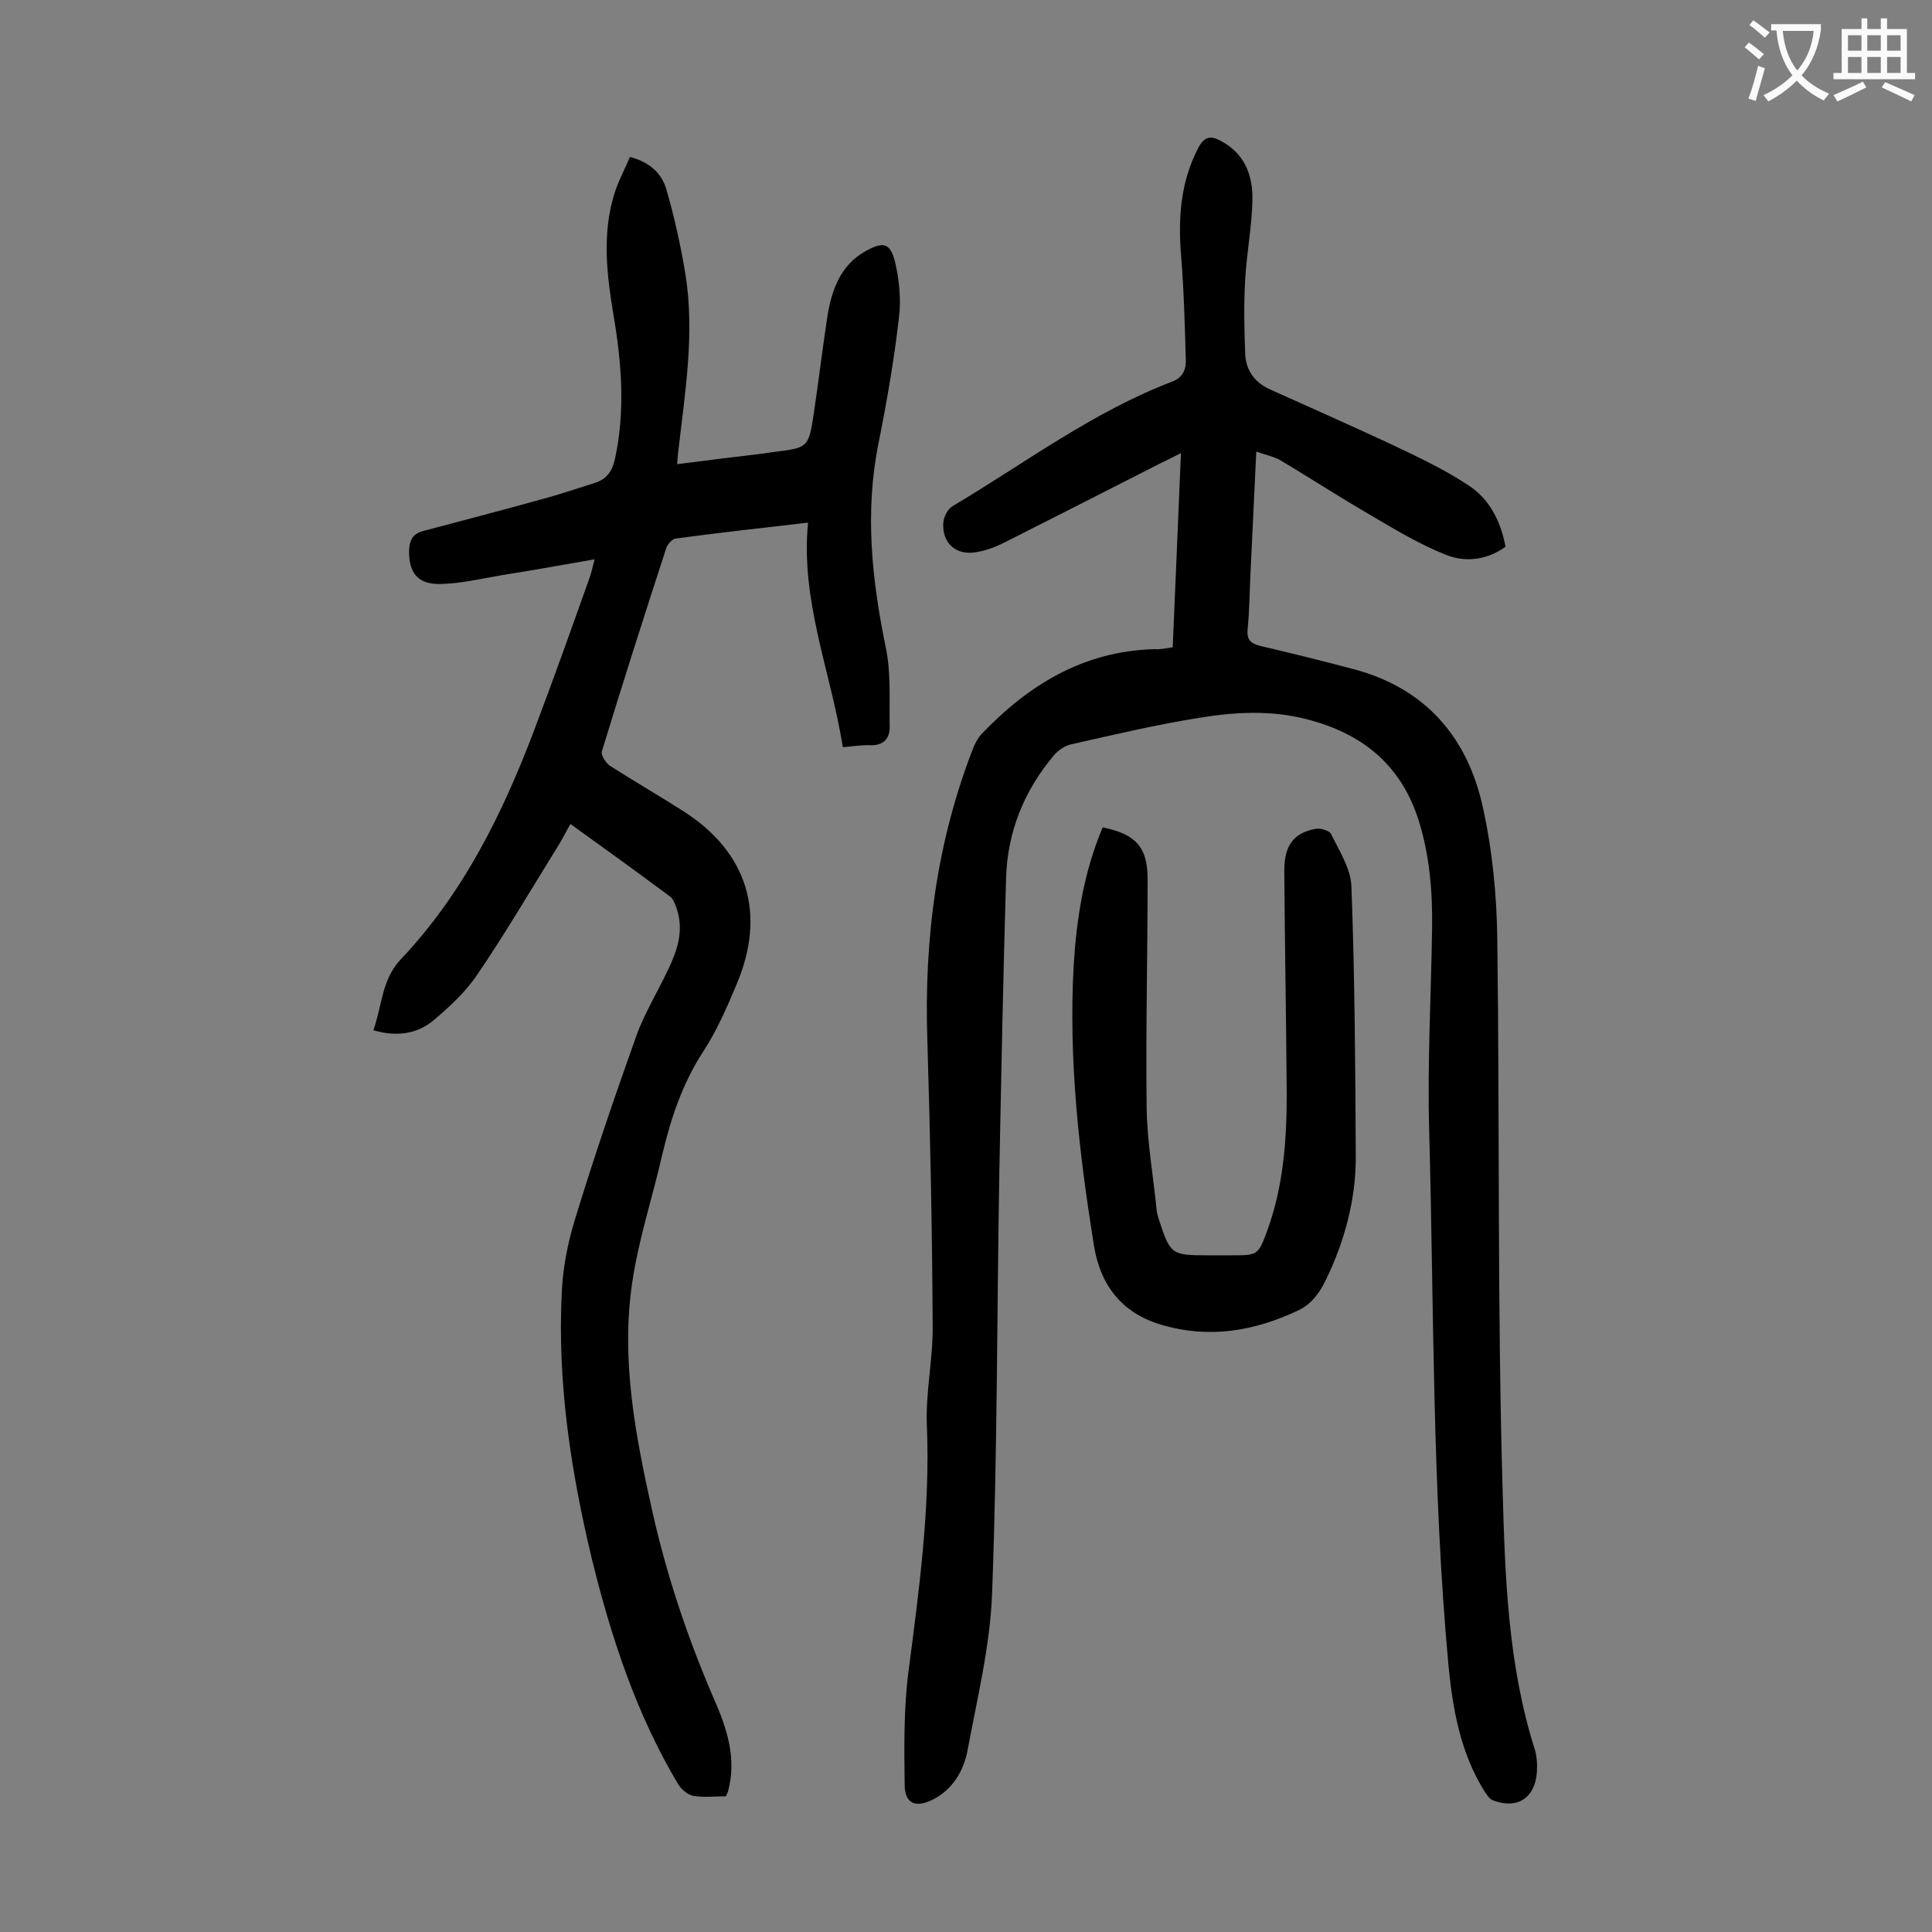
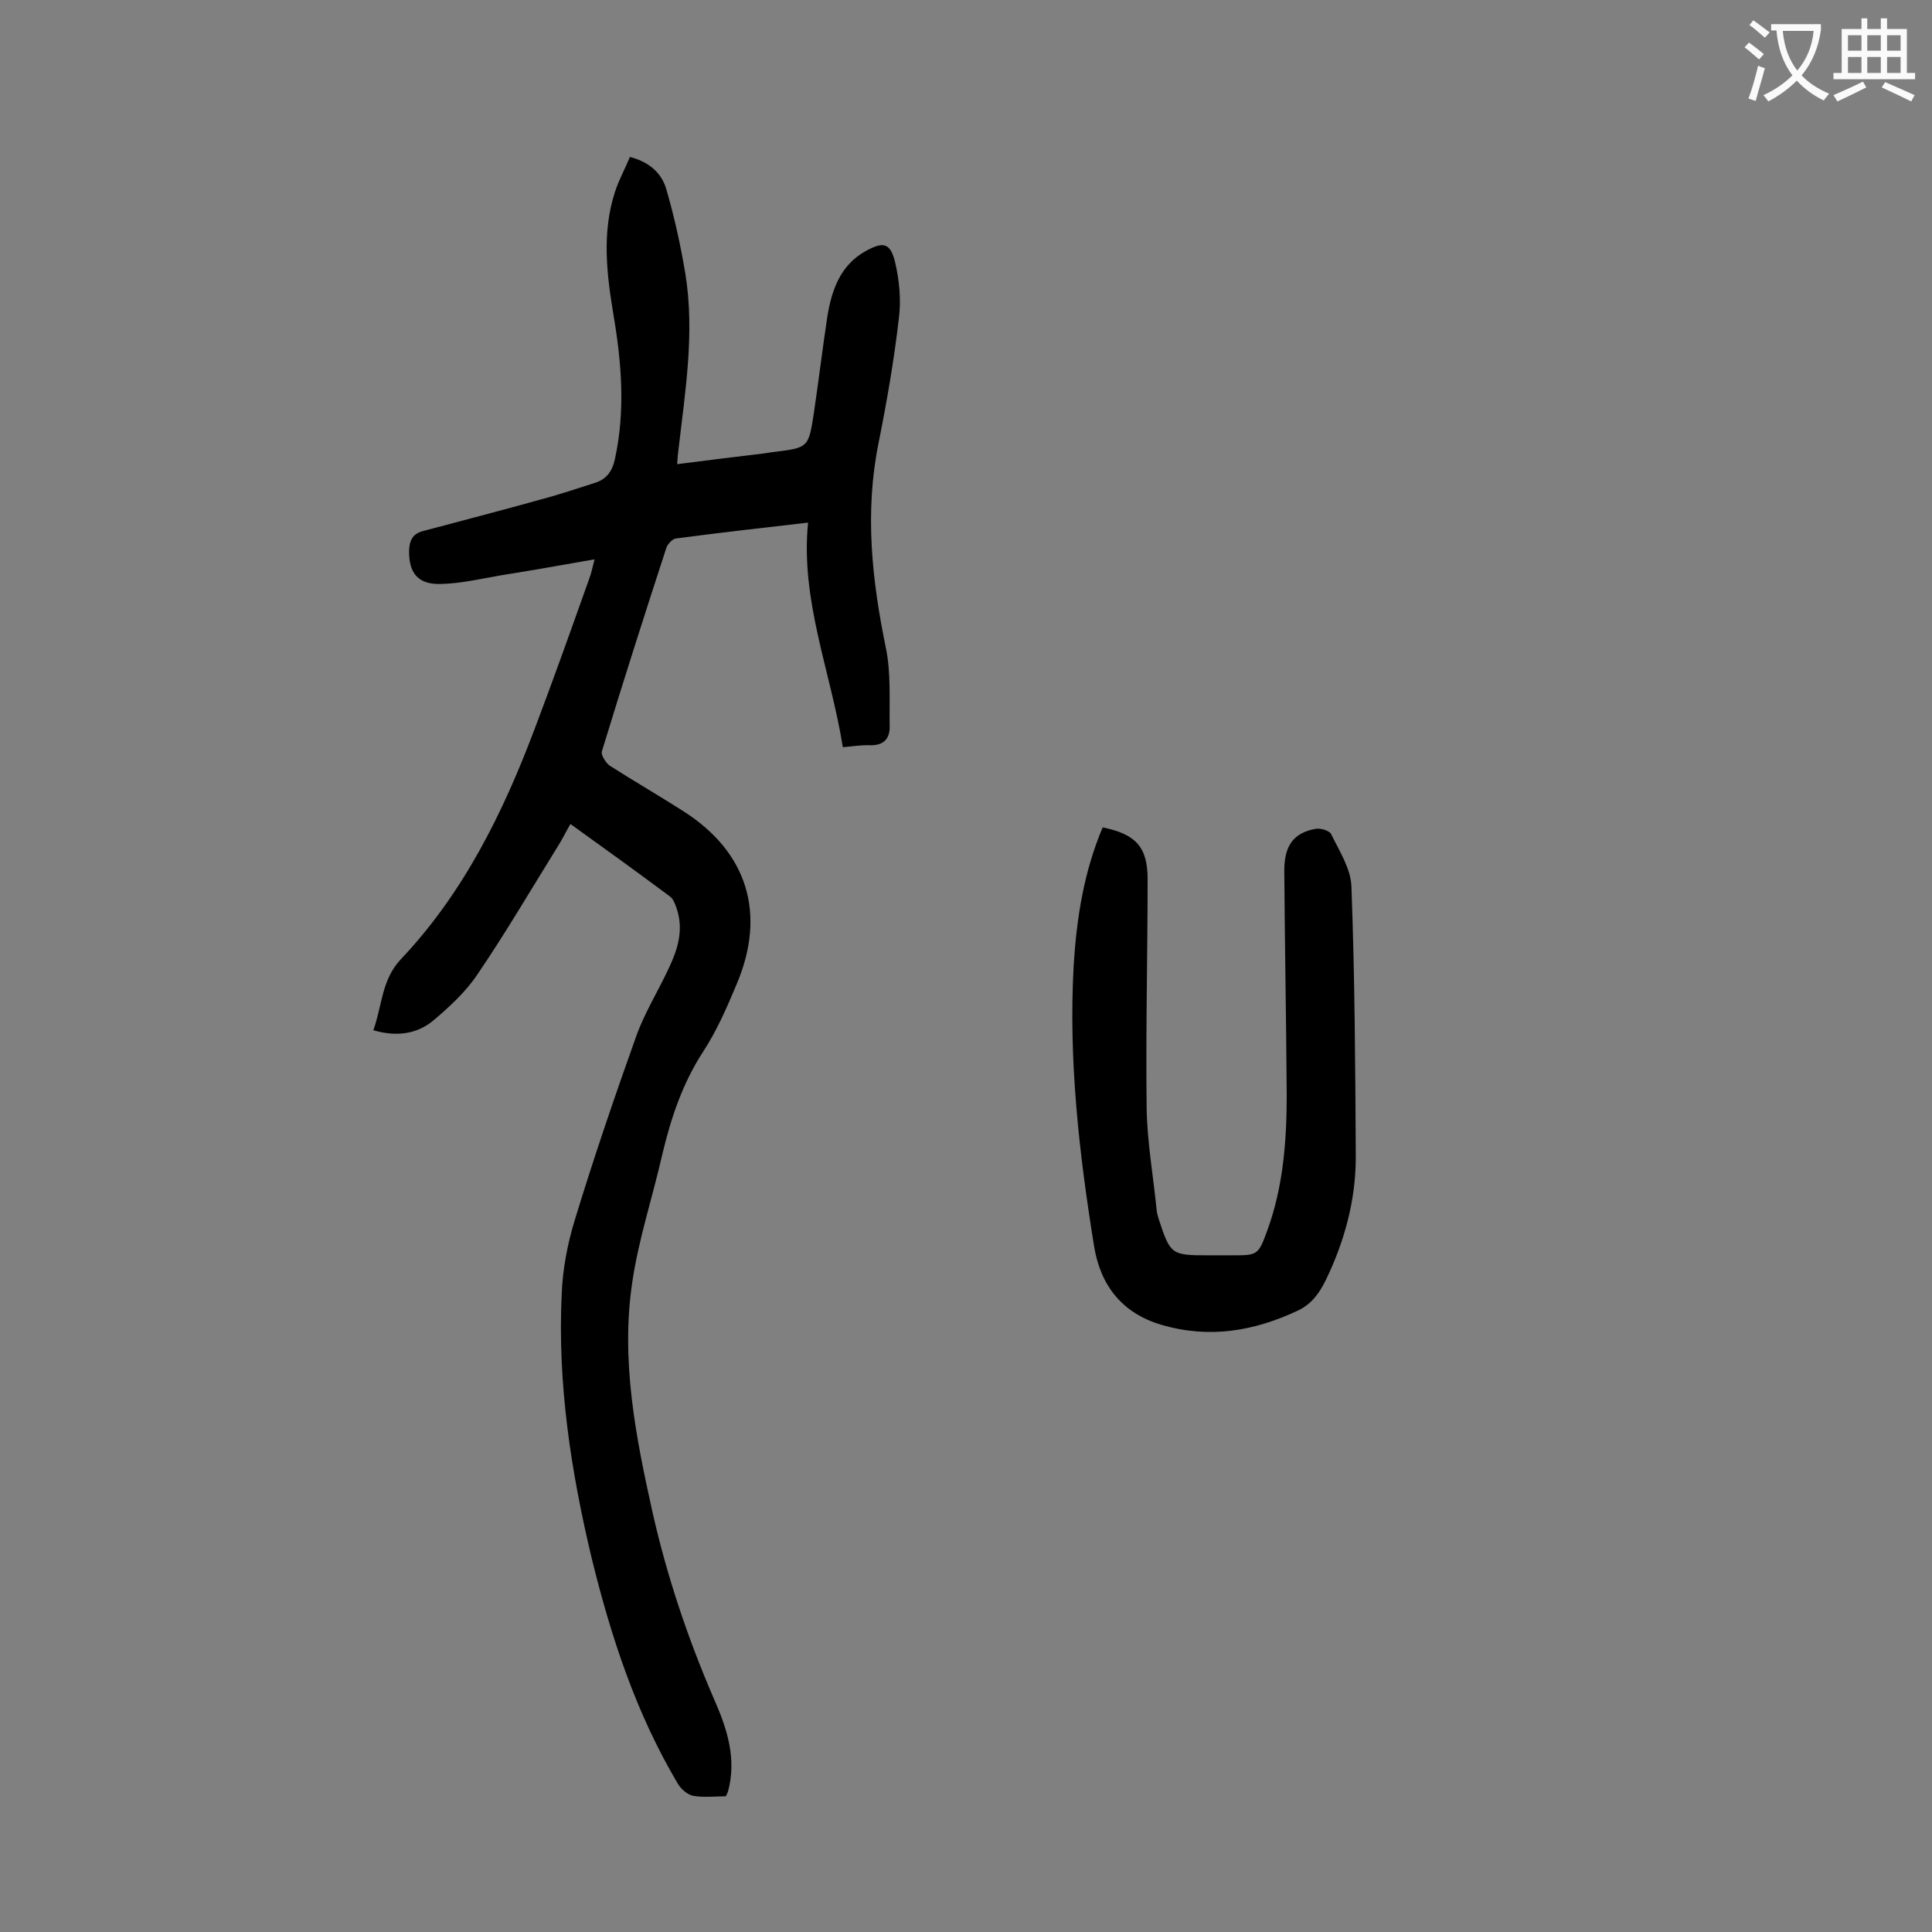
<svg xmlns="http://www.w3.org/2000/svg" enable-background="new 0 0 400 400" viewBox="0 0 400 400">
  <rect x="0" y="0" width="400" height="400" fill="#808080" stroke="none" />
  <g fill="#000001">
-     <path d="m242.8 134c.6-13.4 1.1-26.5 1.7-40.2-1.7.9-3 1.5-4.2 2.1-10.8 5.5-21.6 11-32.5 16.5-1.8.9-3.7 1.6-5.6 1.9-4.2.8-7.2-1.8-6.9-6.1.1-1.2.9-2.8 1.9-3.4 15-8.9 29-19.5 45.5-25.8 2.4-.9 2.9-2.8 2.8-4.7-.2-7.3-.4-14.5-1-21.8-.6-7.7 0-15 3.6-21.9 1.3-2.5 2.7-2.5 4.7-1.4 4.9 2.6 6.6 7.1 6.5 12.2-.1 5.5-1.2 11-1.5 16.5-.3 5.1-.2 10.1 0 15.2.1 3.4 1.8 6 5.1 7.5 8 3.6 16.1 7.2 24.1 10.9 5.7 2.7 11.6 5.4 16.9 8.9 4.4 2.8 6.8 7.4 7.8 12.8-3.9 2.8-8.4 3.3-12.5 1.6-5.5-2.2-10.6-5.3-15.7-8.3-6.2-3.6-12.2-7.5-18.4-11.2-1.4-.8-3-1.1-5-1.8-.4 8.7-.8 17-1.2 25.2-.2 3.9-.2 7.7-.6 11.6-.2 2.1.6 2.9 2.5 3.4 6.4 1.5 12.9 3.1 19.3 4.8 14.9 3.9 23.7 14 26.9 28.6 2 9 2.9 18.4 3 27.6.5 37.9 0 75.9 1.1 113.8.5 17.9 1.1 36.1 6.6 53.5.5 1.5.6 3.3.5 4.9-.4 5.4-4.1 7.8-9.2 5.8-.7-.3-1.2-1.2-1.7-1.9-4.9-7.9-6.5-16.7-7.4-25.9-3.4-36.8-3-73.8-4-110.7-.4-14 .4-28.1.6-42.1.1-7.5-.5-15-2.8-22.3-3.7-11.6-11.8-18-23.2-20.9-7.3-1.9-14.8-1.5-22.1-.3-8.9 1.4-17.7 3.5-26.6 5.5-1.4.3-2.8 1.3-3.7 2.4-6.1 7.3-9.5 15.7-9.8 25.2-.6 20.3-1 40.7-1.4 61-.5 29.1-.4 58.2-1.5 87.2-.4 10.9-3.1 21.8-5.1 32.6-.8 4.1-3 7.9-7 10-3.7 1.9-6 1-6-3.1-.1-7.8-.2-15.7.8-23.4 2.2-16.9 4.5-33.7 3.8-50.8-.3-6.9 1.3-13.9 1.2-20.8-.1-19.7-.5-39.3-1.1-59-.7-20.9 1.9-41.2 9.6-60.8.4-.9.9-1.8 1.5-2.5 9.8-10.3 21.2-17.3 35.9-17.7 1.3.1 2.5-.2 3.8-.4z" />
    <path d="m174.5 154.7c-2.5-15.7-8.8-30.3-7.2-46.5-9.5 1.1-18.5 2.1-27.4 3.3-.7.1-1.6 1.1-1.9 1.8-4.6 14.1-9.1 28.2-13.4 42.3-.2.7.8 2.3 1.6 2.9 5 3.2 10.2 6.2 15.2 9.4 13.4 8.5 17.3 21.3 11.1 35.9-2 4.8-4.1 9.6-6.9 13.9-4.3 6.6-6.7 13.8-8.5 21.4-2 8.8-4.9 17.5-6.2 26.4-2.4 16.1.7 31.9 4.2 47.6 3 13.3 7.3 26.1 12.7 38.6 2.7 6.1 4.8 12.4 2.9 19.3-.1.2-.2.4-.4.9-2.2 0-4.5.3-6.8-.1-1.1-.2-2.4-1.3-3.1-2.4-8.7-14.6-13.9-30.5-17.9-46.8-4.3-18-7.1-36.2-6.2-54.8.2-5.1 1.2-10.3 2.7-15.2 3.9-12.8 8.2-25.4 12.7-38 1.7-4.8 4.5-9.3 6.7-14 1.9-4 3.2-8 1.7-12.5-.3-.9-.7-2-1.4-2.5-6.7-5-13.5-9.9-20.6-15-1.1 1.9-1.9 3.6-2.9 5.1-5.4 8.7-10.6 17.6-16.4 26.1-2.4 3.6-5.8 6.7-9.1 9.5-3.4 2.8-7.6 3.4-12.4 2 1.8-5 1.7-10.4 5.6-14.6 13-13.7 21.2-30.3 27.8-47.8 3.9-10.3 7.6-20.7 11.3-31.1.4-1 .6-2.1 1.1-4-6.8 1.2-13 2.3-19.3 3.3-4.1.7-8.3 1.7-12.4 1.8-4.9.2-6.8-2.3-6.7-7 .1-2 .7-3.3 2.7-3.9 8.2-2.2 16.4-4.3 24.6-6.6 3.8-1 7.6-2.3 11.4-3.5 2.3-.8 3.4-2.5 3.9-4.8 2.2-10 1.4-20-.3-30-1.4-8.4-2.4-16.9.3-25.3.8-2.5 2.1-4.8 3.1-7.3 4 1 6.5 3.3 7.5 6.5 1.7 5.8 3 11.7 4 17.7 2 12.4-.1 24.7-1.5 37-.1.6-.1 1.3-.2 2.4 6.1-.8 12-1.5 17.8-2.2.7-.1 1.3-.2 2-.3 7.3-.9 7.4-.8 8.5-8.1 1-6.7 1.8-13.4 2.8-20 .9-5.5 2.7-10.6 7.9-13.5 3.6-2 5.1-1.8 6.1 2.2.9 3.8 1.3 7.9.8 11.7-1 8.7-2.5 17.3-4.2 25.8-2.9 14.3-1.4 28.3 1.5 42.4 1.1 5.3.7 10.9.8 16.4 0 2.4-1.2 3.8-3.9 3.8-1.8-.1-3.5.2-5.8.4z" />
    <path d="m228.3 171.3c6.8 1.4 9.3 4 9.3 10.7 0 15.8-.4 31.6-.2 47.4.1 7.1 1.4 14.2 2.1 21.4.1.6.3 1.3.5 1.9 2.3 7 2.6 7.2 10 7.2h5c5.4 0 5.5 0 7.4-5.2 3.3-9.1 4-18.5 4-28.1-.1-15.5-.4-31-.5-46.4 0-5.2 2-7.8 6.5-8.6 1-.2 2.9.4 3.2 1.1 1.7 3.5 4.1 7.2 4.2 10.9.7 18.7.8 37.4.9 56 0 8.8-2.3 17.3-6.1 25.2-1.3 2.7-2.9 5.1-5.8 6.5-9.1 4.3-18.4 5.9-28.3 3-8.2-2.4-12.7-8.2-14-16.4-3.1-19.2-5.3-38.6-4.2-58.1.6-9.7 2.1-19.3 6-28.5z" />
  </g>
  <path d="m362.1 8.8c1.1.8 2.1 1.6 3.1 2.4l-1 1.1c-1.3-1.1-2.3-2-3-2.5zm1.9 4.8c.5.2.9.4 1.4.5-.6 2.3-1.3 4.5-1.9 6.8l-1.5-.5c.8-2.1 1.4-4.3 2-6.8zm-1-9.4c1.3.9 2.4 1.8 3.4 2.5l-1 1.1c-1.4-1.2-2.4-2.1-3.2-2.6zm3.7 2.2v-1.4h10.3v1.2c-.5 3.6-1.8 6.8-4 9.4 1.5 1.6 3.4 2.8 5.7 3.8-.3.4-.7.8-1.1 1.4-2.3-1.1-4.1-2.5-5.6-4.1-1.6 1.6-3.6 3.1-5.9 4.3-.3-.5-.7-.9-1-1.3 2.4-1.1 4.4-2.5 6-4.1-1.9-2.5-3-5.6-3.3-9.3h-1.1zm8.8 0h-6.4c.3 3.3 1.3 6 3 8.2 2-2.3 3.1-5.1 3.4-8.2z" fill="#fafafb" />
  <path d="m385.3 3.8h1.3v2.2h2.8v-2.2h1.3v2.2h4.1v9.1h1.7v1.3h-16.9v-1.3h1.7v-9.1h4.1v-2.2zm.4 13.1.7 1.2c-1.8.9-3.8 1.9-6 2.9-.2-.4-.5-.8-.8-1.3 2.3-1 4.3-1.9 6.1-2.8zm-3.1-6.4h2.8v-3.2h-2.8zm0 4.6h2.8v-3.3h-2.8zm4-4.6h2.8v-3.2h-2.8zm0 4.6h2.8v-3.3h-2.8zm3.7 1.9c2.1.9 4.1 1.8 6.1 2.7l-.7 1.3c-2.2-1.1-4.2-2-6.1-2.9zm3.2-9.7h-2.8v3.2h2.8zm-2.8 7.8h2.8v-3.3h-2.8z" fill="#fafafb" />
</svg>